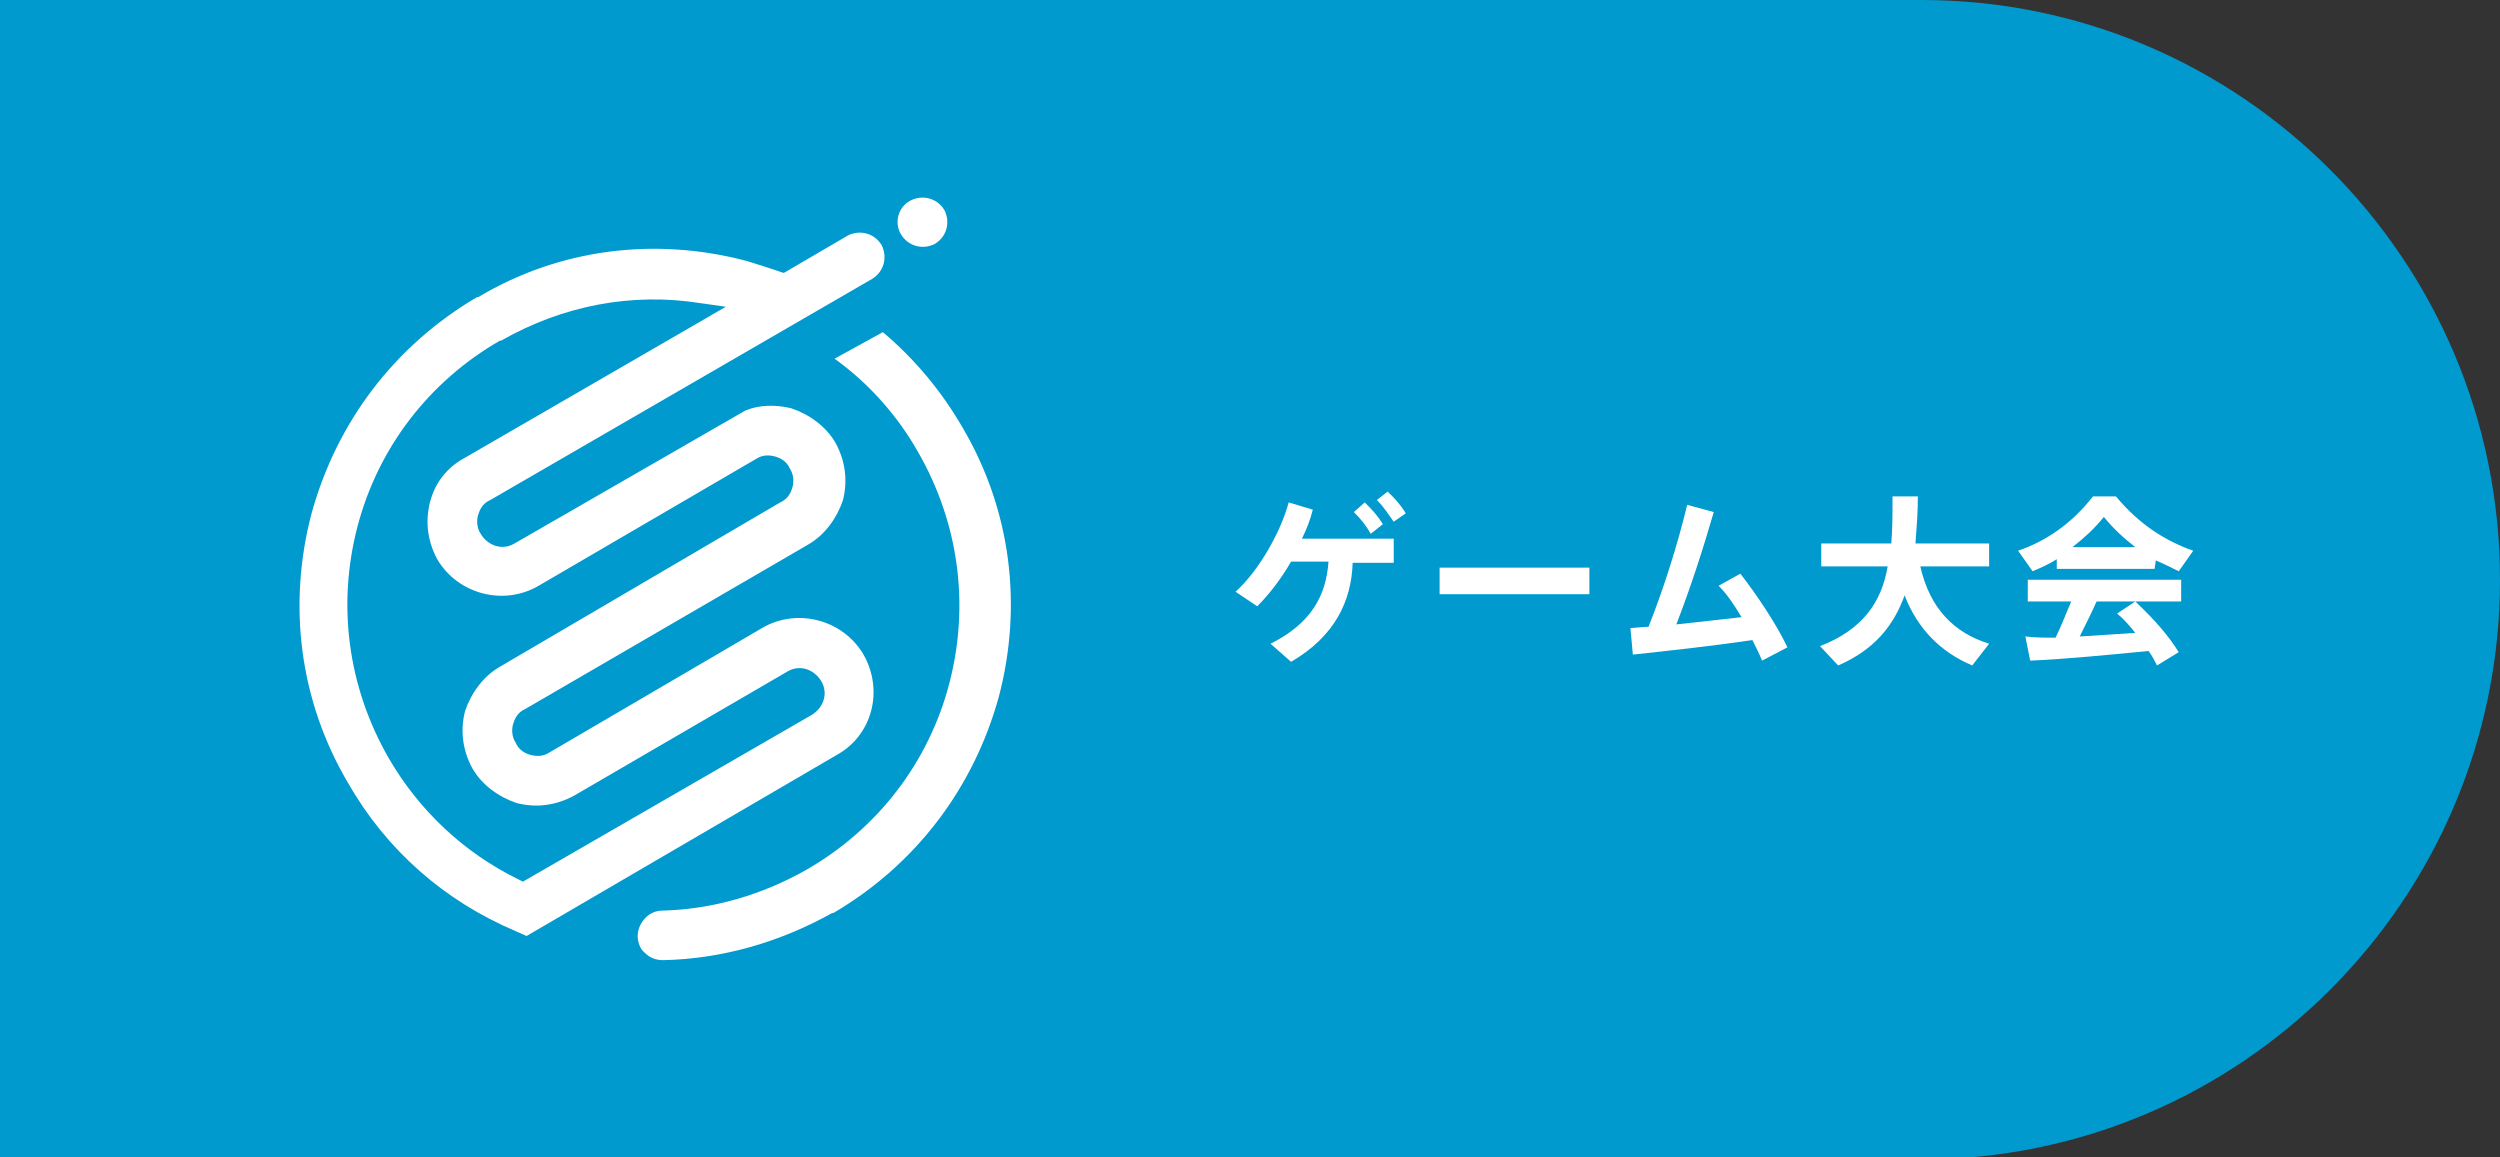
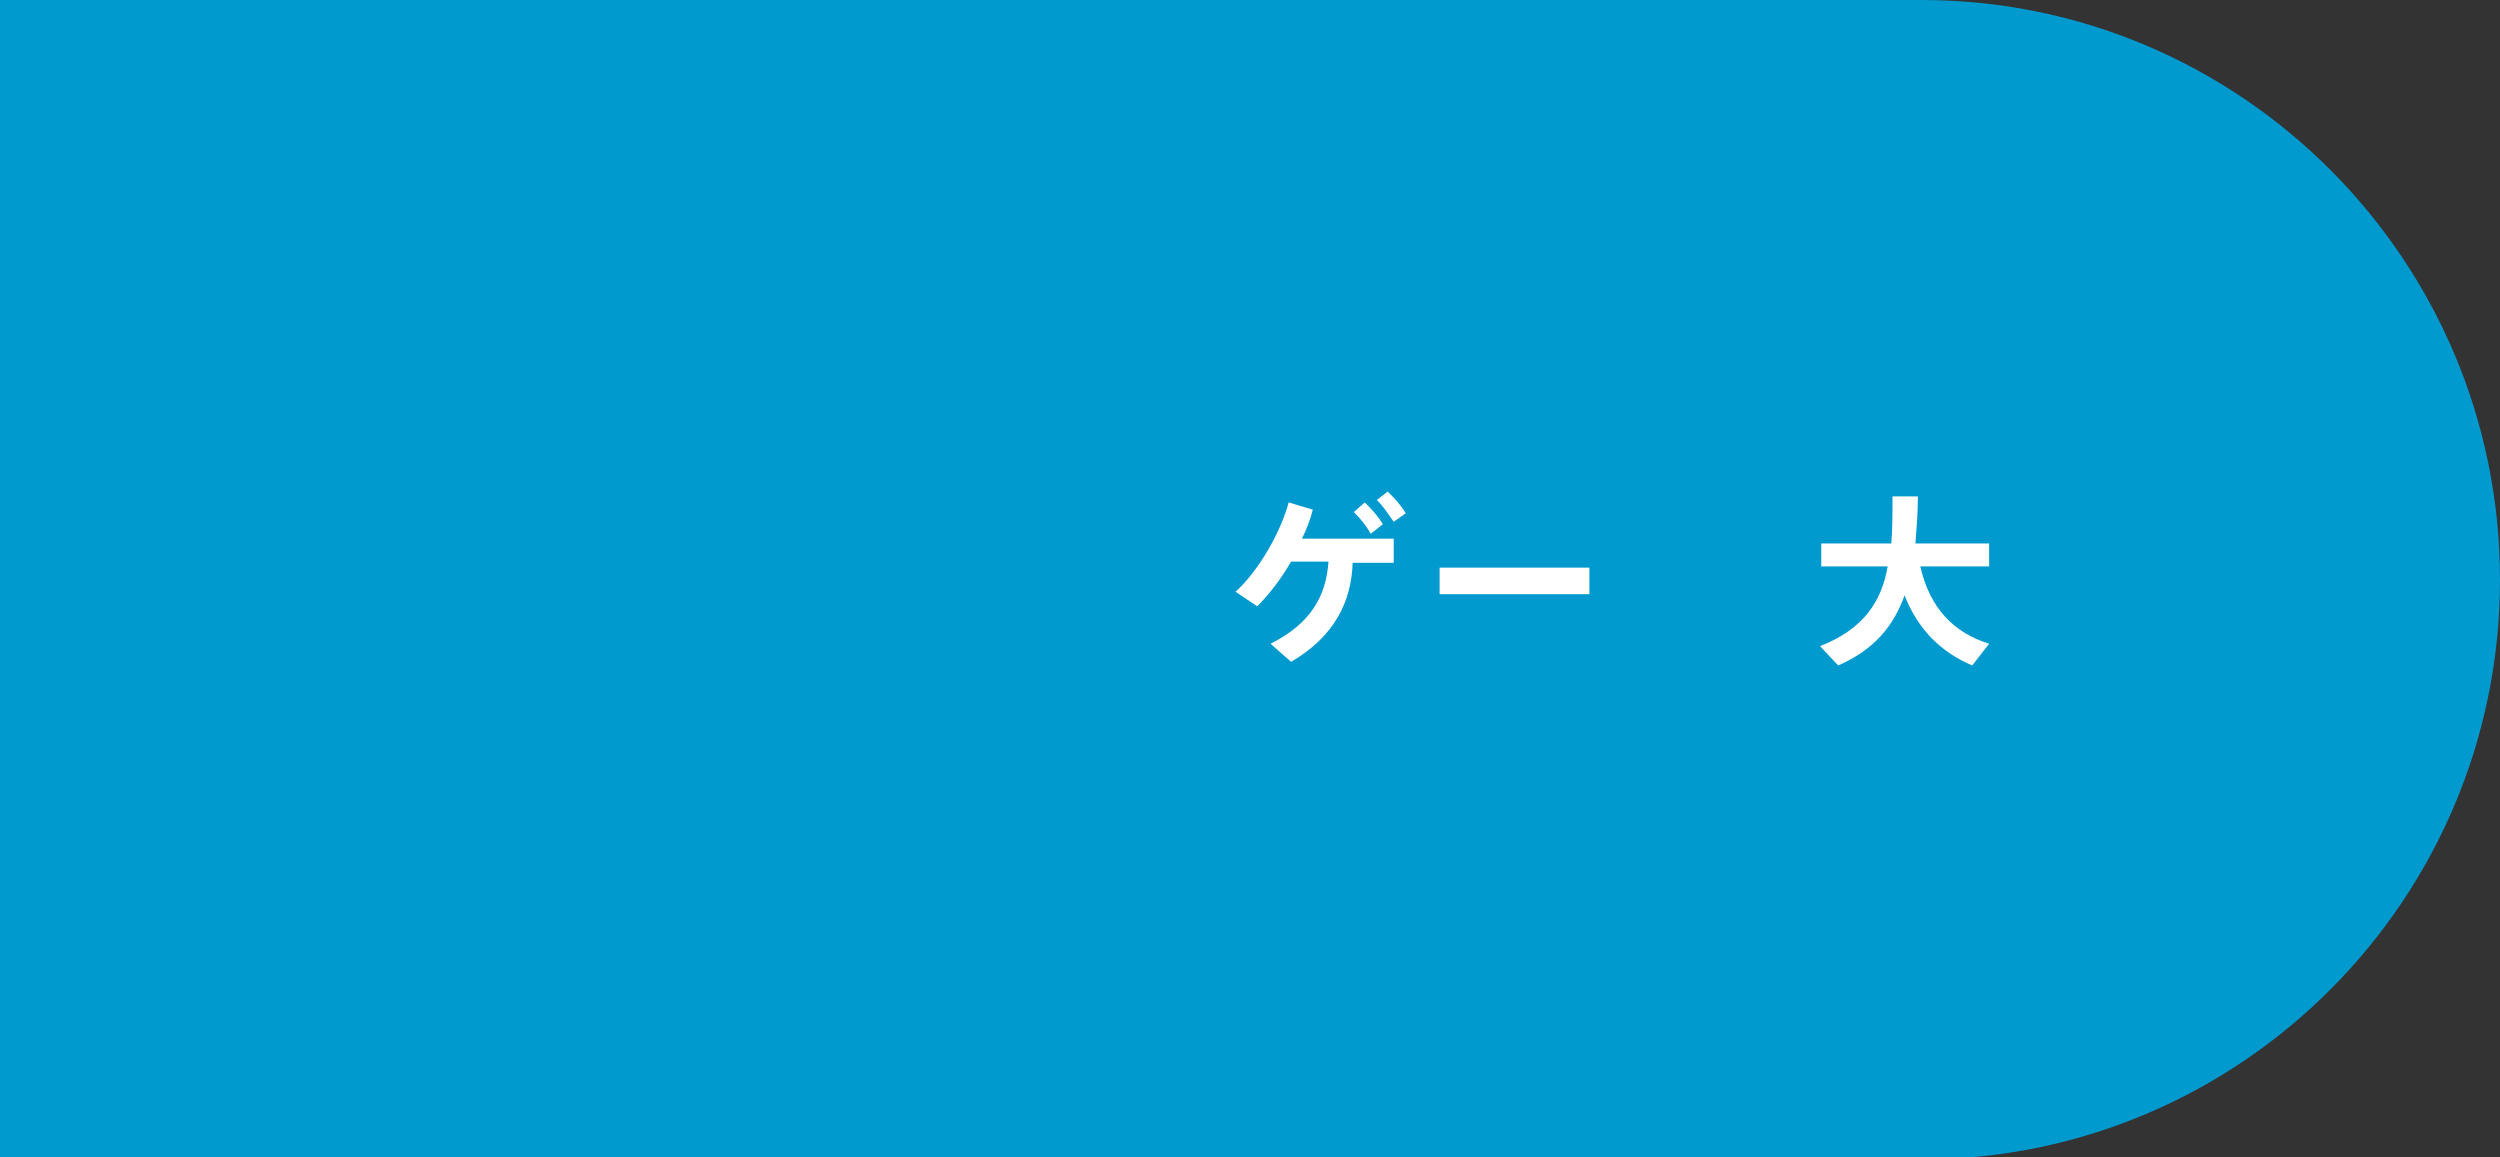
<svg xmlns="http://www.w3.org/2000/svg" version="1.1" id="_レイヤー_1" x="0px" y="0px" viewBox="0 0 207 95.8" style="enable-background:new 0 0 207 95.8;" xml:space="preserve">
  <rect x="0" y="0" width="207" height="95.8" fill="#333333" stroke="none" />
  <style type="text/css">
	.st0{fill:#009ACF;}
	.st1{fill:#FFFFFF;}
</style>
  <path class="st0" d="M0,0h159.1C185.5,0,207,21.5,207,48l0,0c0,26.5-21.5,48-47.9,48H0V0L0,0z" />
  <g>
    <path class="st1" d="M106.9,54.8l-1.7-1.5c3.4-1.7,4.6-4,4.8-6.8h-3.1c-0.8,1.4-1.8,2.7-2.8,3.7l-1.8-1.2c2-1.8,3.8-5.1,4.4-7.4   l2,0.6c-0.2,0.8-0.5,1.6-0.9,2.4h7.6v2h-3.4C111.9,49.8,110.5,52.7,106.9,54.8L106.9,54.8z M113,41.6c0.6,0.6,1,1,1.5,1.8l-1,0.8   c-0.4-0.7-0.8-1.2-1.4-1.8C112.1,42.4,113,41.6,113,41.6z M114.9,40.7c0.6,0.6,1,1,1.5,1.8l-1,0.7c-0.5-0.7-0.8-1.2-1.4-1.8   C114,41.4,114.9,40.7,114.9,40.7z" />
    <path class="st1" d="M131.6,47v2.2h-12.4V47H131.6z" />
-     <path class="st1" d="M136.5,51.9c1.3-3.3,2.4-6.8,3.2-10.1l2.2,0.6c-0.9,3.1-1.9,6.2-3.1,9.3c1.8-0.2,3.7-0.4,5.4-0.6   c-0.6-1-1.2-1.9-1.9-2.6l1.8-1c1.4,1.8,3,4.2,3.9,6.1l-2.1,1.1c-0.2-0.5-0.5-1.1-0.8-1.7c-3.4,0.5-7.1,0.9-9.9,1.2L135,52   C135.4,52,135.9,51.9,136.5,51.9L136.5,51.9z" />
    <path class="st1" d="M164.7,53.3l-1.4,1.8c-2.6-1.1-4.5-3-5.6-5.8c-0.9,2.5-2.5,4.5-5.5,5.8l-1.5-1.6c3.6-1.4,5.1-3.7,5.6-6.6h-5.5   V45h5.8c0.1-1.2,0.1-2.5,0.1-3.9l2.1,0c0,1.3-0.1,2.6-0.2,3.9h6.1v1.9h-5.7C159.8,50.4,161.8,52.4,164.7,53.3L164.7,53.3z" />
-     <path class="st1" d="M178.4,47.1h-8.1v-0.8c-0.6,0.4-1.3,0.7-2,1l-1.2-1.7c2.3-0.8,4.4-2.2,6.2-4.5h1.9c1.9,2.3,4.1,3.7,6.4,4.5   l-1.2,1.7c-0.6-0.3-1.2-0.6-1.9-0.9L178.4,47.1L178.4,47.1z M170.2,52.8c0.5-1,0.9-2.1,1.3-3h-3.6V48h12.7v1.8h-7   c-0.4,0.9-0.9,1.9-1.4,2.9c1.6-0.1,3.2-0.2,4.6-0.3c-0.4-0.5-0.9-1.1-1.5-1.6l1.5-1c1.6,1.5,2.8,2.9,3.6,4.2l-1.8,1.1   c-0.2-0.4-0.4-0.8-0.7-1.2c-3,0.3-7.2,0.7-9.8,0.8l-0.4-2C168.5,52.8,169.3,52.8,170.2,52.8L170.2,52.8z M176.8,45.3   c-0.9-0.7-1.8-1.5-2.6-2.5c-0.8,1-1.7,1.8-2.6,2.5H176.8z" />
  </g>
  <g>
-     <path class="st1" d="M69.1,29.7c2.8,2,5.2,4.7,6.9,7.7c3.4,5.9,4.3,12.7,2.6,19.2c-1.7,6.5-5.9,12-11.8,15.4l0,0   c-3.7,2.1-7.8,3.3-12,3.4c-0.3,0-0.7,0.1-1,0.3c-0.6,0.4-1,1.1-1,1.8c0,0.5,0.2,1.1,0.6,1.4c0.4,0.4,0.9,0.6,1.5,0.6   c4.9-0.1,9.7-1.5,14-3.9l0.1,0c6.8-4,11.6-10.3,13.7-17.9c2-7.6,1-15.5-3-22.3c-1.8-3.1-4-5.7-6.6-7.9L69.1,29.7L69.1,29.7   L69.1,29.7z" />
-     <path class="st1" d="M71.5,54.2c-1.7-2.9-5.5-3.9-8.4-2.2L45.5,62.3c-0.6,0.4-1.2,0.3-1.6,0.2c-0.3-0.1-0.9-0.3-1.2-1   c-0.4-0.6-0.3-1.3-0.2-1.6c0.1-0.3,0.3-0.9,1-1.2l23.4-13.6c1.4-0.8,2.4-2.2,2.9-3.7c0.4-1.6,0.2-3.2-0.6-4.7   c-0.8-1.4-2.2-2.4-3.7-2.9c-1.3-0.3-2.6-0.3-3.8,0.2L42.6,45c-1,0.6-2.2,0.2-2.8-0.8c-0.4-0.6-0.3-1.3-0.2-1.6   c0.1-0.3,0.3-0.9,1-1.2l31.6-18.3c1-0.6,1.3-1.8,0.8-2.8c-0.6-1-1.8-1.3-2.8-0.8l-5.3,3.1l-0.3-0.1c-0.9-0.3-1.8-0.6-2.8-0.9   c-7.6-2-15.5-1-22.2,3l-0.1,0c-6.8,4-11.6,10.3-13.7,17.9c-2,7.6-1,15.5,3,22.3c3.2,5.6,8,9.8,13.9,12.3l0.9,0.4l25.7-15   C72.2,60.9,73.2,57.2,71.5,54.2L71.5,54.2L71.5,54.2z M43.3,73l-0.4-0.2c-4.5-2.2-8.2-5.7-10.7-10c-3.4-5.9-4.3-12.7-2.6-19.2   c1.7-6.5,5.9-12,11.8-15.4l0.1,0c5.1-2.9,10.8-4,16.5-3.1l2.1,0.3L38.5,37.9C37,38.7,36,40,35.6,41.6s-0.2,3.2,0.6,4.7   c1.7,2.9,5.5,3.9,8.4,2.2l18-10.5c0.6-0.4,1.2-0.3,1.6-0.2c0.3,0.1,0.9,0.3,1.2,1c0.4,0.6,0.3,1.3,0.2,1.6c-0.1,0.3-0.3,0.9-1,1.2   L41.4,55.2c-1.4,0.8-2.4,2.2-2.9,3.7c-0.4,1.6-0.2,3.2,0.6,4.7c0.8,1.4,2.2,2.4,3.7,2.9c1.6,0.4,3.2,0.2,4.7-0.6l17.7-10.3   c1-0.6,2.2-0.2,2.8,0.8c0.6,1,0.2,2.2-0.8,2.8L43.3,73L43.3,73L43.3,73z" />
-     <path class="st1" d="M74.6,19.4c0.6,1,1.8,1.3,2.8,0.8c1-0.6,1.3-1.8,0.8-2.8c-0.6-1-1.8-1.3-2.8-0.8C74.4,17.1,74,18.4,74.6,19.4z   " />
-   </g>
+     </g>
</svg>